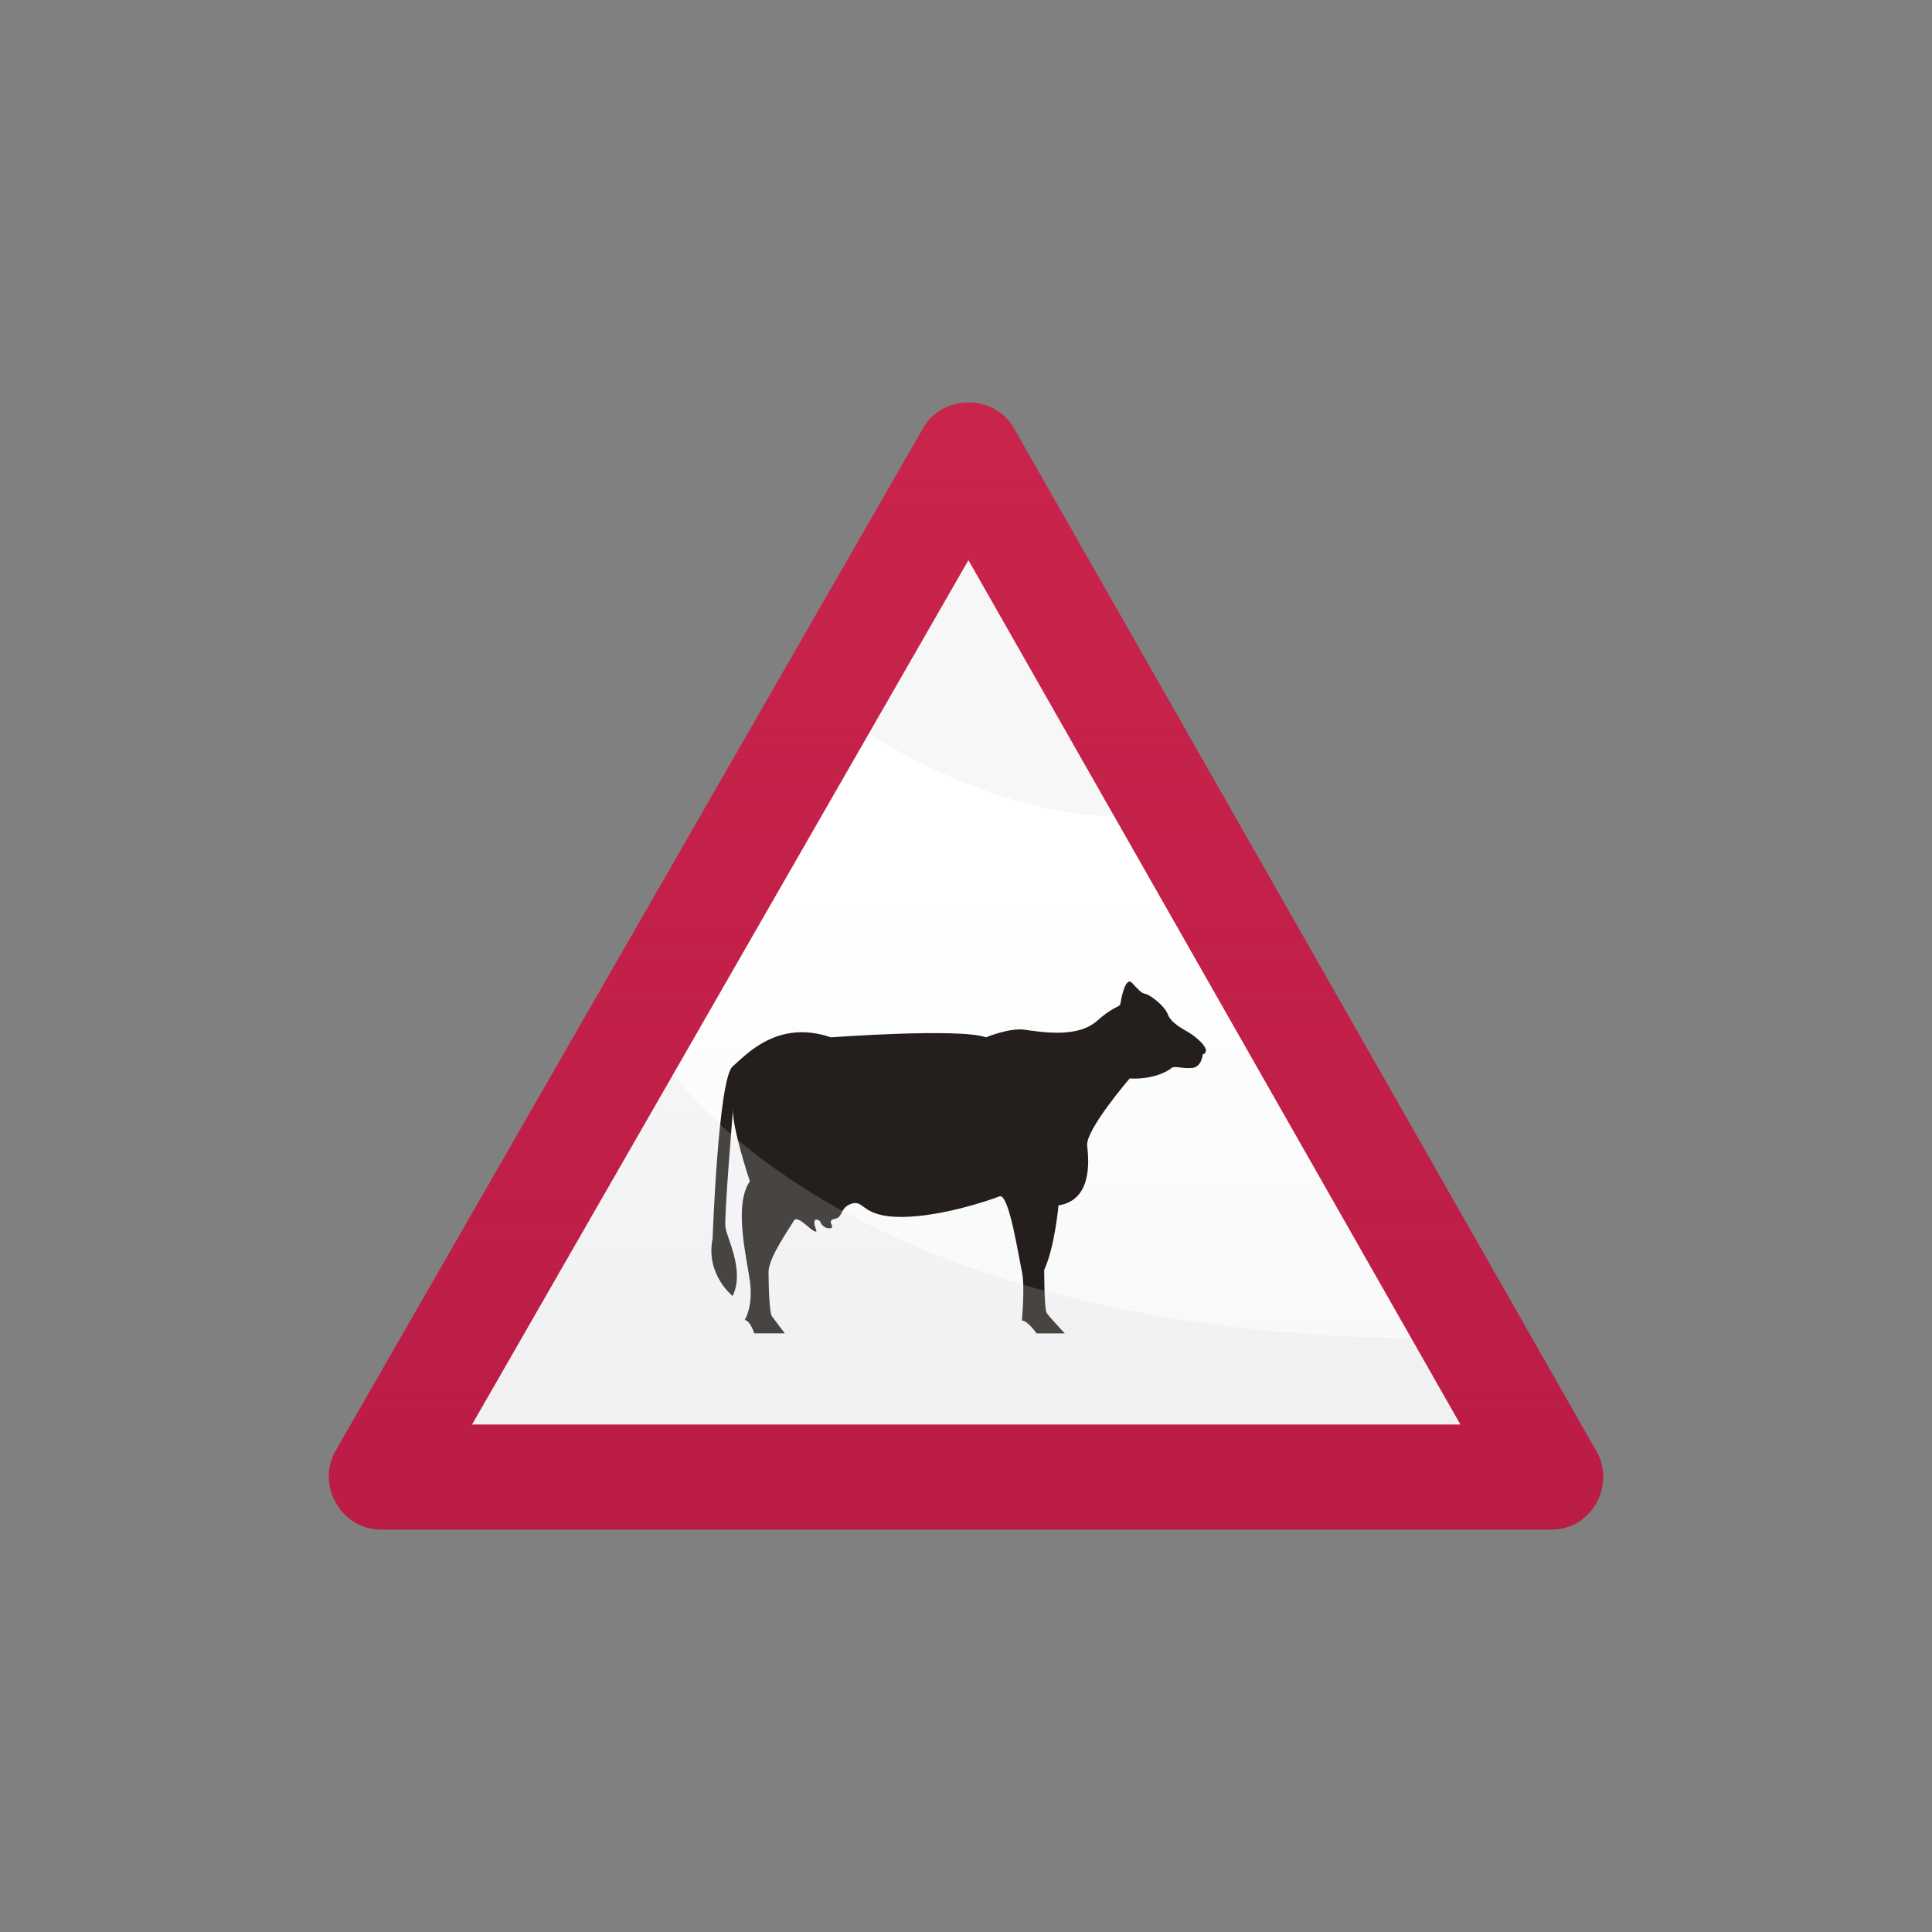
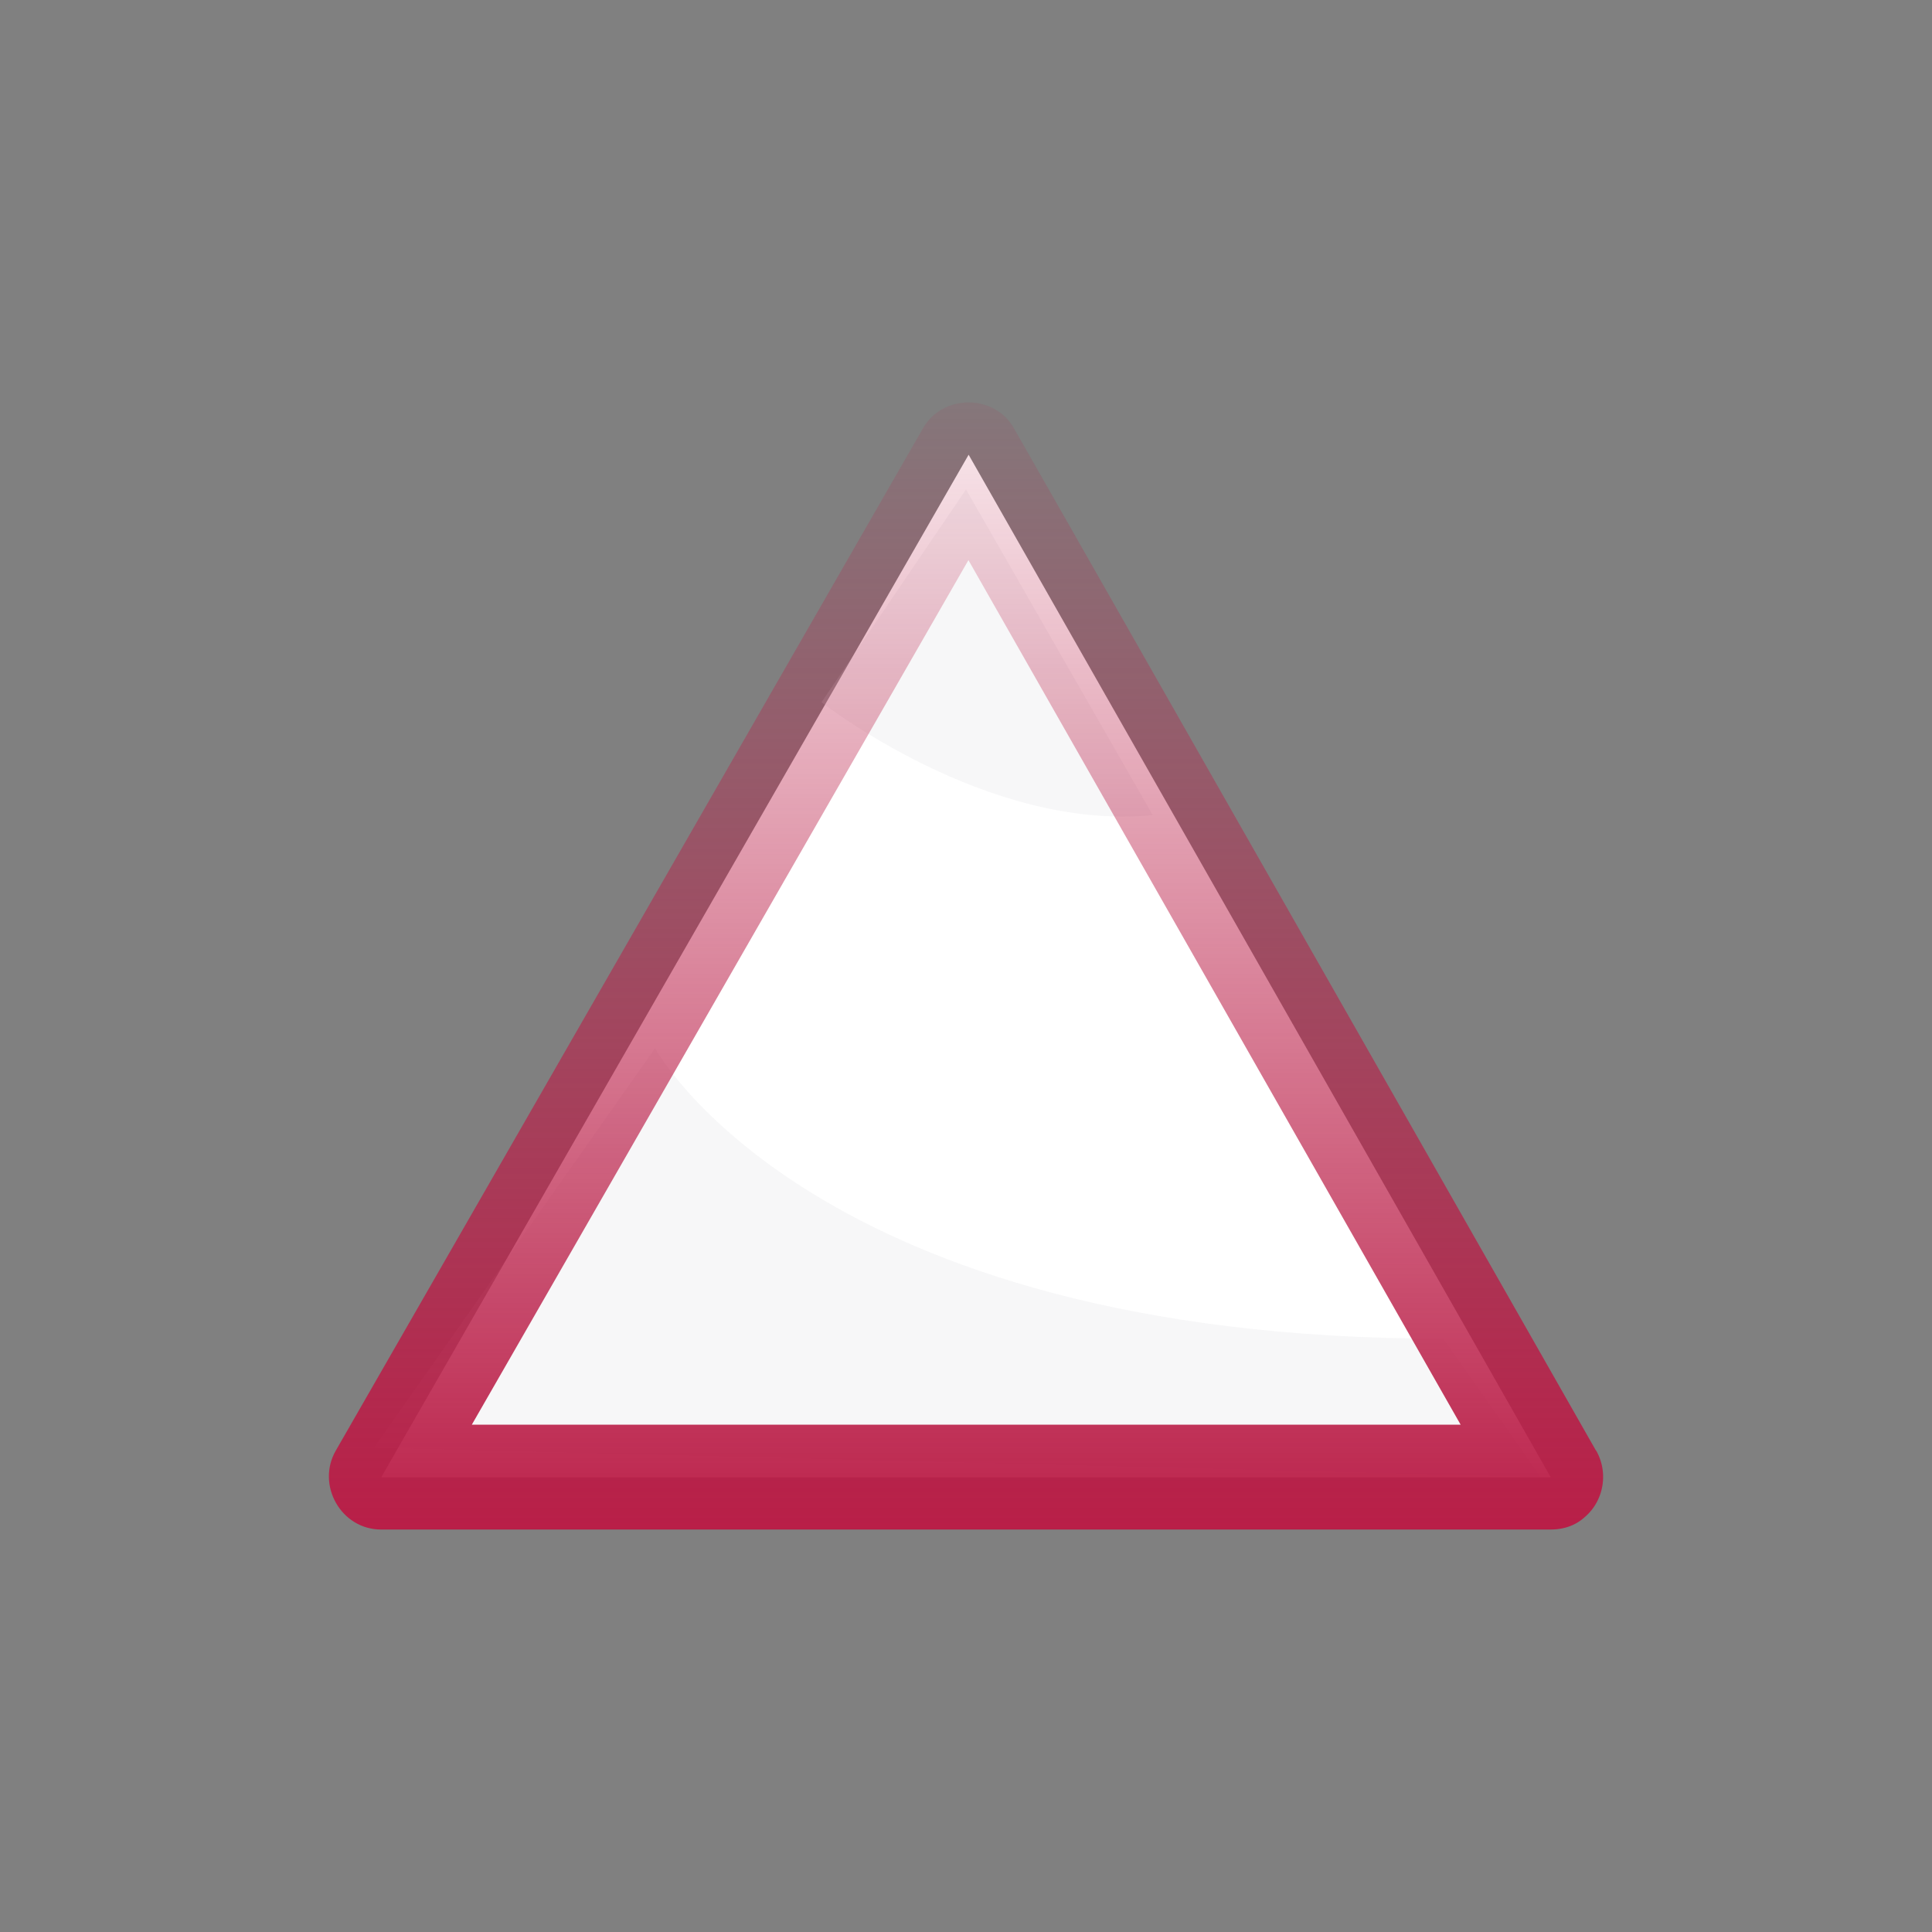
<svg xmlns="http://www.w3.org/2000/svg" id="Objects" viewBox="0 0 250 250">
  <rect x="0" y="0" width="250" height="250" fill="#808080" stroke="none" />
  <defs>
    <style>
      .cls-1 {
        fill: #241f1c;
      }

      .cls-1, .cls-2, .cls-3, .cls-4, .cls-5, .cls-6 {
        stroke-width: 0px;
      }

      .cls-2 {
        fill: url(#linear-gradient);
      }

      .cls-3 {
        fill: #cb254c;
      }

      .cls-4 {
        fill: url(#linear-gradient-2);
      }

      .cls-5 {
        fill: #d8d9dd;
        opacity: .2;
      }

      .cls-6 {
        fill: #fff;
      }
    </style>
    <linearGradient id="linear-gradient" x1="125" y1="267.69" x2="125" y2="116.36" gradientUnits="userSpaceOnUse">
      <stop offset="0" stop-color="#edeef0" />
      <stop offset="1" stop-color="#edeef0" stop-opacity="0" />
    </linearGradient>
    <linearGradient id="linear-gradient-2" x1="125" y1="201.93" x2="125" y2="37.09" gradientUnits="userSpaceOnUse">
      <stop offset="0" stop-color="#ba1c46" />
      <stop offset="1" stop-color="#ba1c46" stop-opacity="0" />
    </linearGradient>
  </defs>
  <polygon class="cls-6" points="200.67 191.16 125.34 58.84 49.33 191.16 200.67 191.16" />
-   <polygon class="cls-2" points="200.67 191.16 125.34 58.84 49.33 191.16 200.67 191.16" />
-   <path class="cls-1" d="M97.02,152.82s-2.35-7.04-2.16-9.32c0,0-1.17,13.89-.99,15.31.19,1.42,2.53,5.61.93,8.89,0,0-3.52-2.78-2.59-7.41,0,0,.74-20.69,2.59-22.29,1.85-1.61,5.87-6.11,12.72-3.77,0,0,16.67-1.23,20.07,0,0,0,2.96-1.24,4.94-.99,1.98.25,6.79,1.17,9.39-1.11s2.96-1.61,3.09-2.41c.12-.8.68-3.4,1.48-2.53.8.86,1.23,1.36,1.73,1.42.49.06,2.47,1.48,2.9,2.66.43,1.17,2.16,1.98,2.84,2.41.68.43,3.03,2.22,1.67,2.78,0,0-.12,1.61-1.36,1.73s-2.35-.31-2.66,0c-.31.31-2.28,1.54-5.43,1.36,0,0-5.74,6.67-5.5,8.71s.62,7.04-3.71,7.72c0,0-.49,5.43-1.85,8.34,0,0,0,5.06.31,5.56.31.49,2.35,2.66,2.35,2.66h-3.64s-1.17-1.67-1.91-1.67c0,0,.43-4.45,0-6.36-.43-1.91-1.67-10.19-2.9-9.7-1.23.49-7.6,2.66-12.72,2.66s-4.75-2.22-6.36-1.73c-1.61.49-1.11,1.79-2.22,1.98-1.11.19-.06.99-.43,1.17-.37.19-1.23-.06-1.48-.86,0,0-.68-.56-.74.12-.06.68.62,1.42,0,1.17s-2.22-2.16-2.66-1.36c-.43.8-3.27,4.75-3.27,6.61s.12,5.31.43,5.74c.31.43,1.67,2.22,1.67,2.22h-3.95s-.49-1.61-1.23-1.73c0,0,1.11-1.73.68-4.94-.43-3.21-2.16-9.94,0-13.03Z" />
  <path class="cls-5" d="M84.76,135.64s20.35,37.59,101.99,37.59l12.69,17.94-151.07-3.82,36.39-51.71Z" />
  <path class="cls-5" d="M106.31,90.87s21.31,16.76,42.85,14.6l-24.16-42.14-18.69,27.53Z" />
-   <path class="cls-3" d="M206.52,187.71c-8.7-15.28-17.39-30.55-26.09-45.83-13.61-23.91-27.22-47.81-40.83-71.72-2.8-4.93-5.61-9.86-8.42-14.78-2.52-4.42-9.2-4.39-11.72,0-8.75,15.23-17.49,30.45-26.24,45.68-13.72,23.89-27.44,47.78-41.16,71.66-2.87,5-5.74,9.99-8.61,14.99-2.56,4.45.69,10.21,5.86,10.21h151.33c8.75,0,8.75-13.57,0-13.57H49.33c1.95,3.4,3.91,6.81,5.86,10.21,8.75-15.23,17.49-30.45,26.24-45.68,13.72-23.89,27.44-47.78,41.16-71.66l8.61-14.99h-11.72c8.7,15.28,17.39,30.55,26.09,45.83,13.61,23.91,27.22,47.81,40.83,71.72,2.81,4.93,5.61,9.86,8.42,14.78,1.83,3.21,6.12,4.29,9.29,2.43,3.22-1.88,4.27-6.07,2.43-9.29Z" />
  <path class="cls-4" d="M206.52,187.71c-8.7-15.28-17.39-30.55-26.09-45.83-13.61-23.91-27.22-47.81-40.83-71.72-2.8-4.93-5.61-9.86-8.42-14.78-2.52-4.42-9.2-4.39-11.72,0-8.75,15.23-17.49,30.45-26.24,45.68-13.72,23.89-27.44,47.78-41.16,71.66-2.87,5-5.74,9.99-8.61,14.99-2.56,4.45.69,10.21,5.86,10.21h151.33c8.75,0,8.75-13.57,0-13.57H49.33c1.95,3.4,3.91,6.81,5.86,10.21,8.75-15.23,17.49-30.45,26.24-45.68,13.72-23.89,27.44-47.78,41.16-71.66l8.61-14.99h-11.72c8.7,15.28,17.39,30.55,26.09,45.83,13.61,23.91,27.22,47.81,40.83,71.72,2.81,4.93,5.61,9.86,8.42,14.78,1.83,3.21,6.12,4.29,9.29,2.43,3.22-1.88,4.27-6.07,2.43-9.29Z" />
</svg>